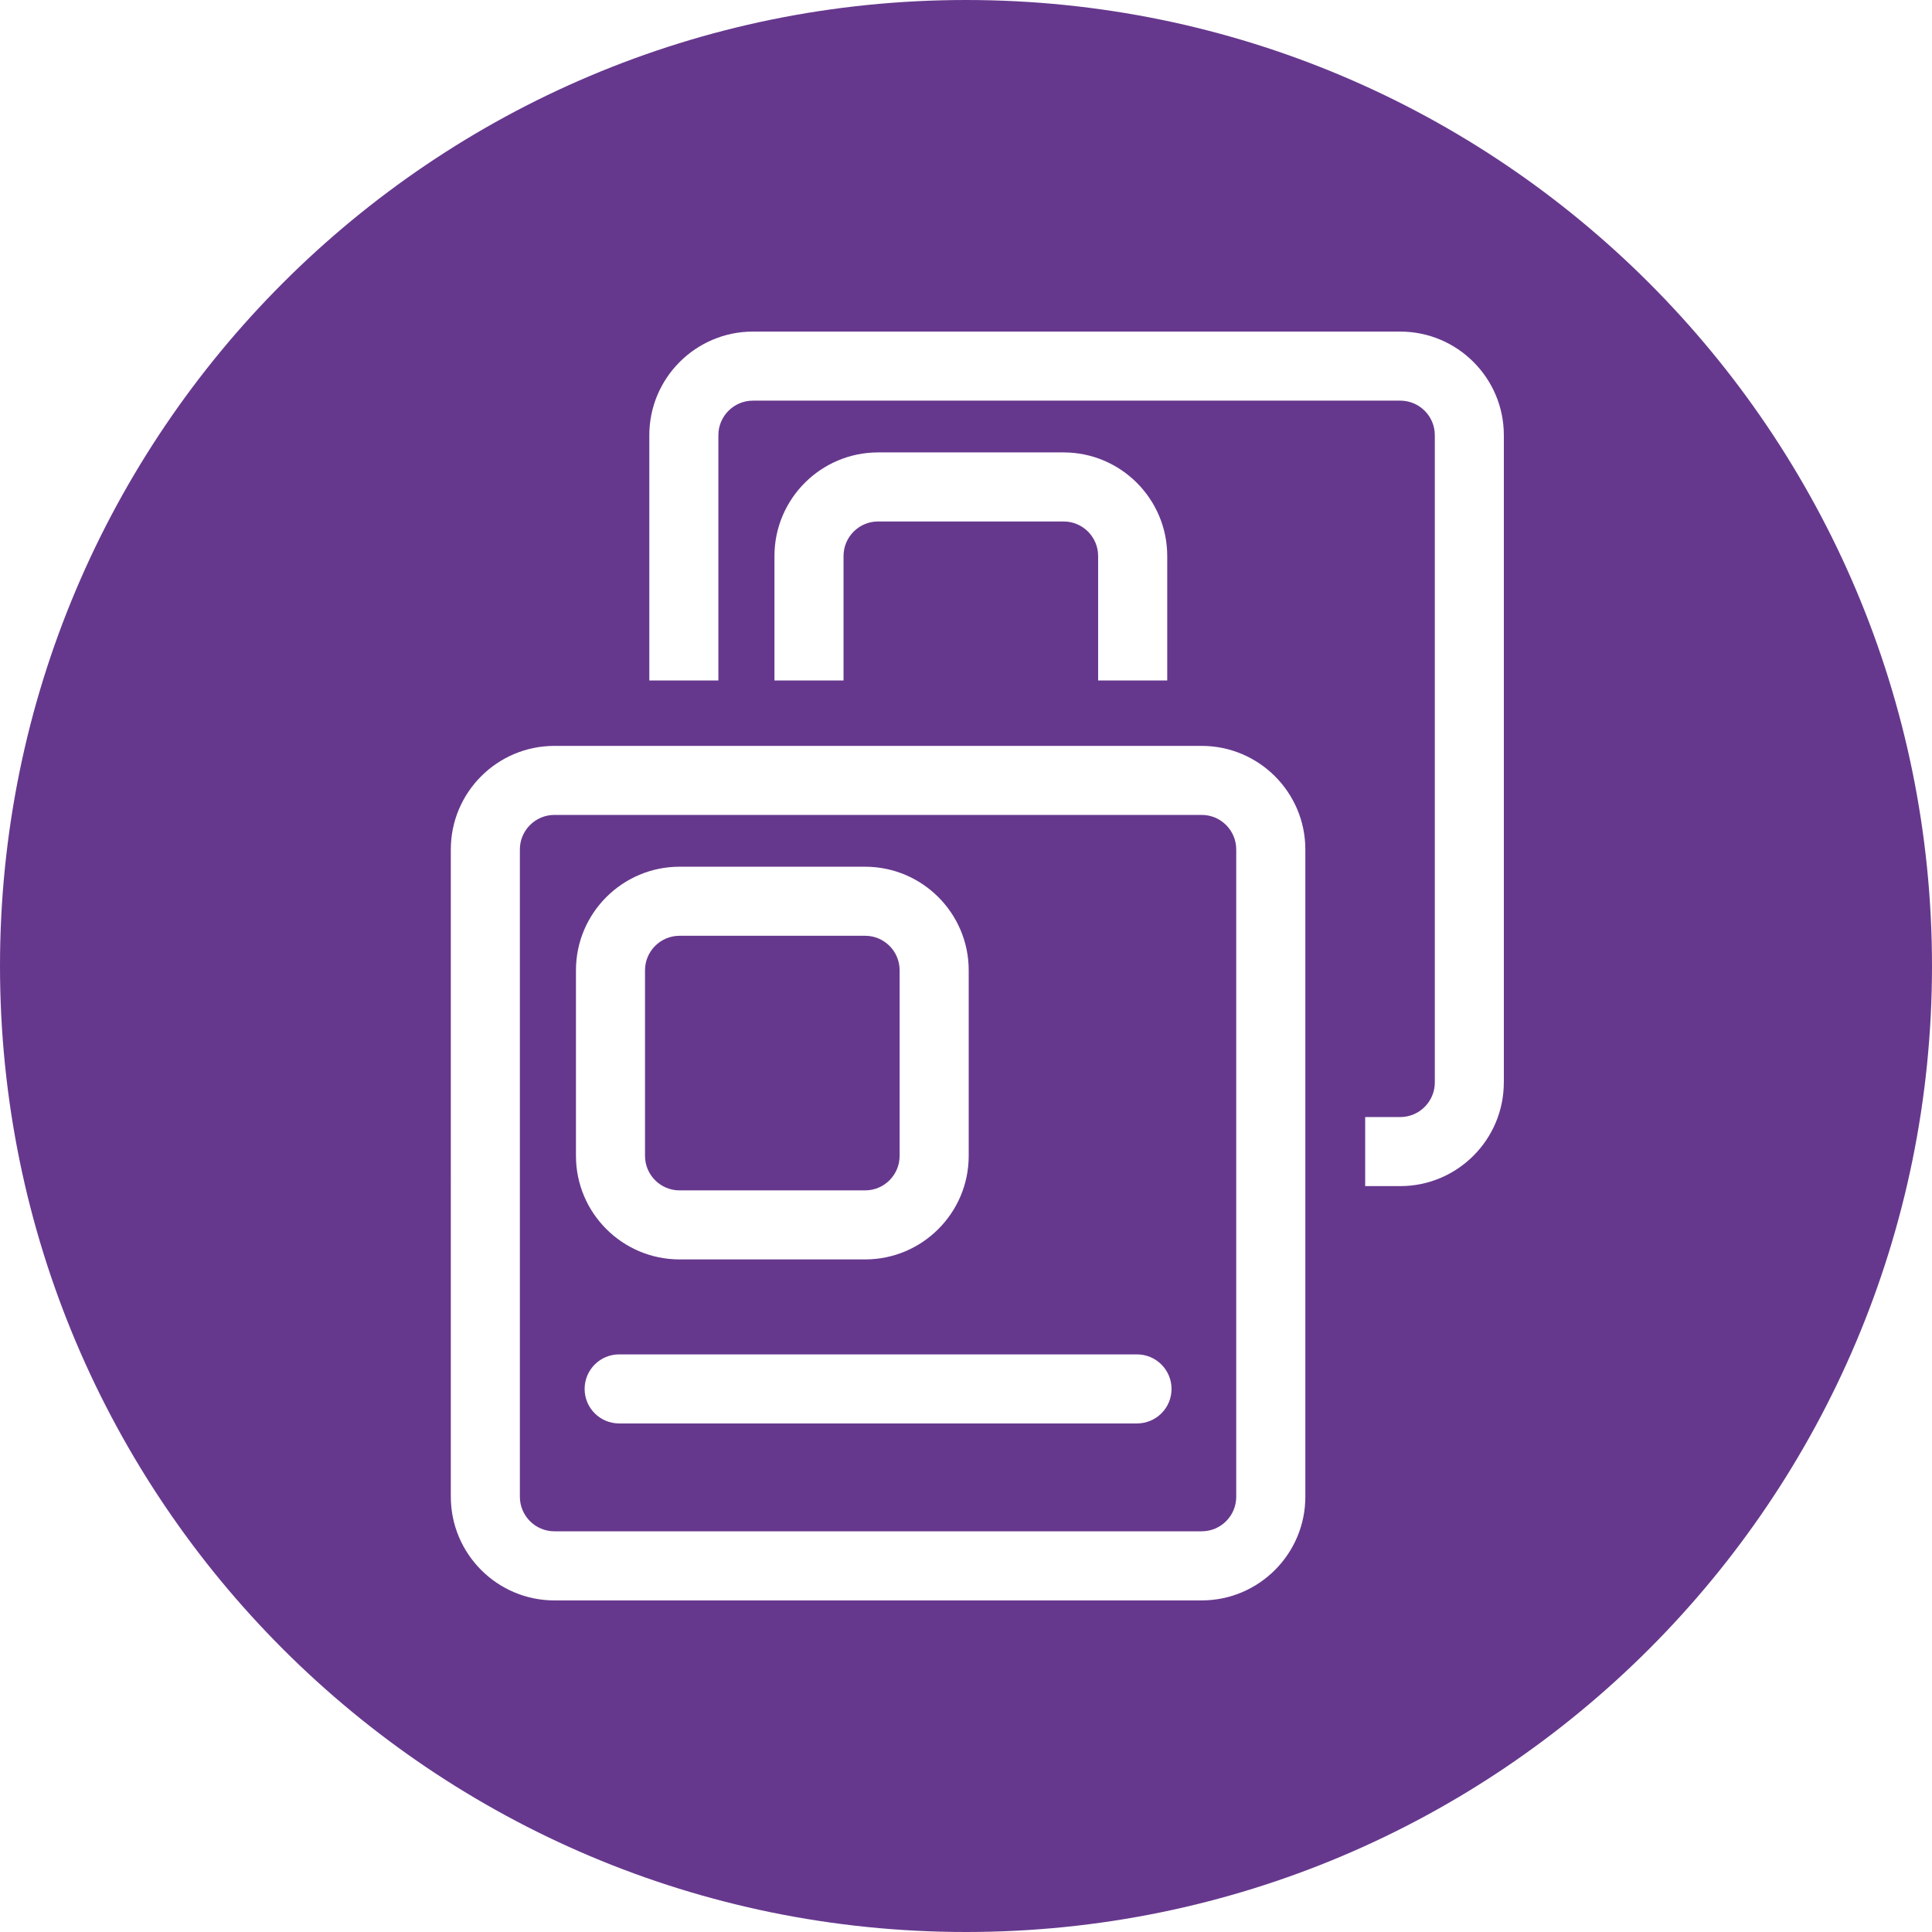
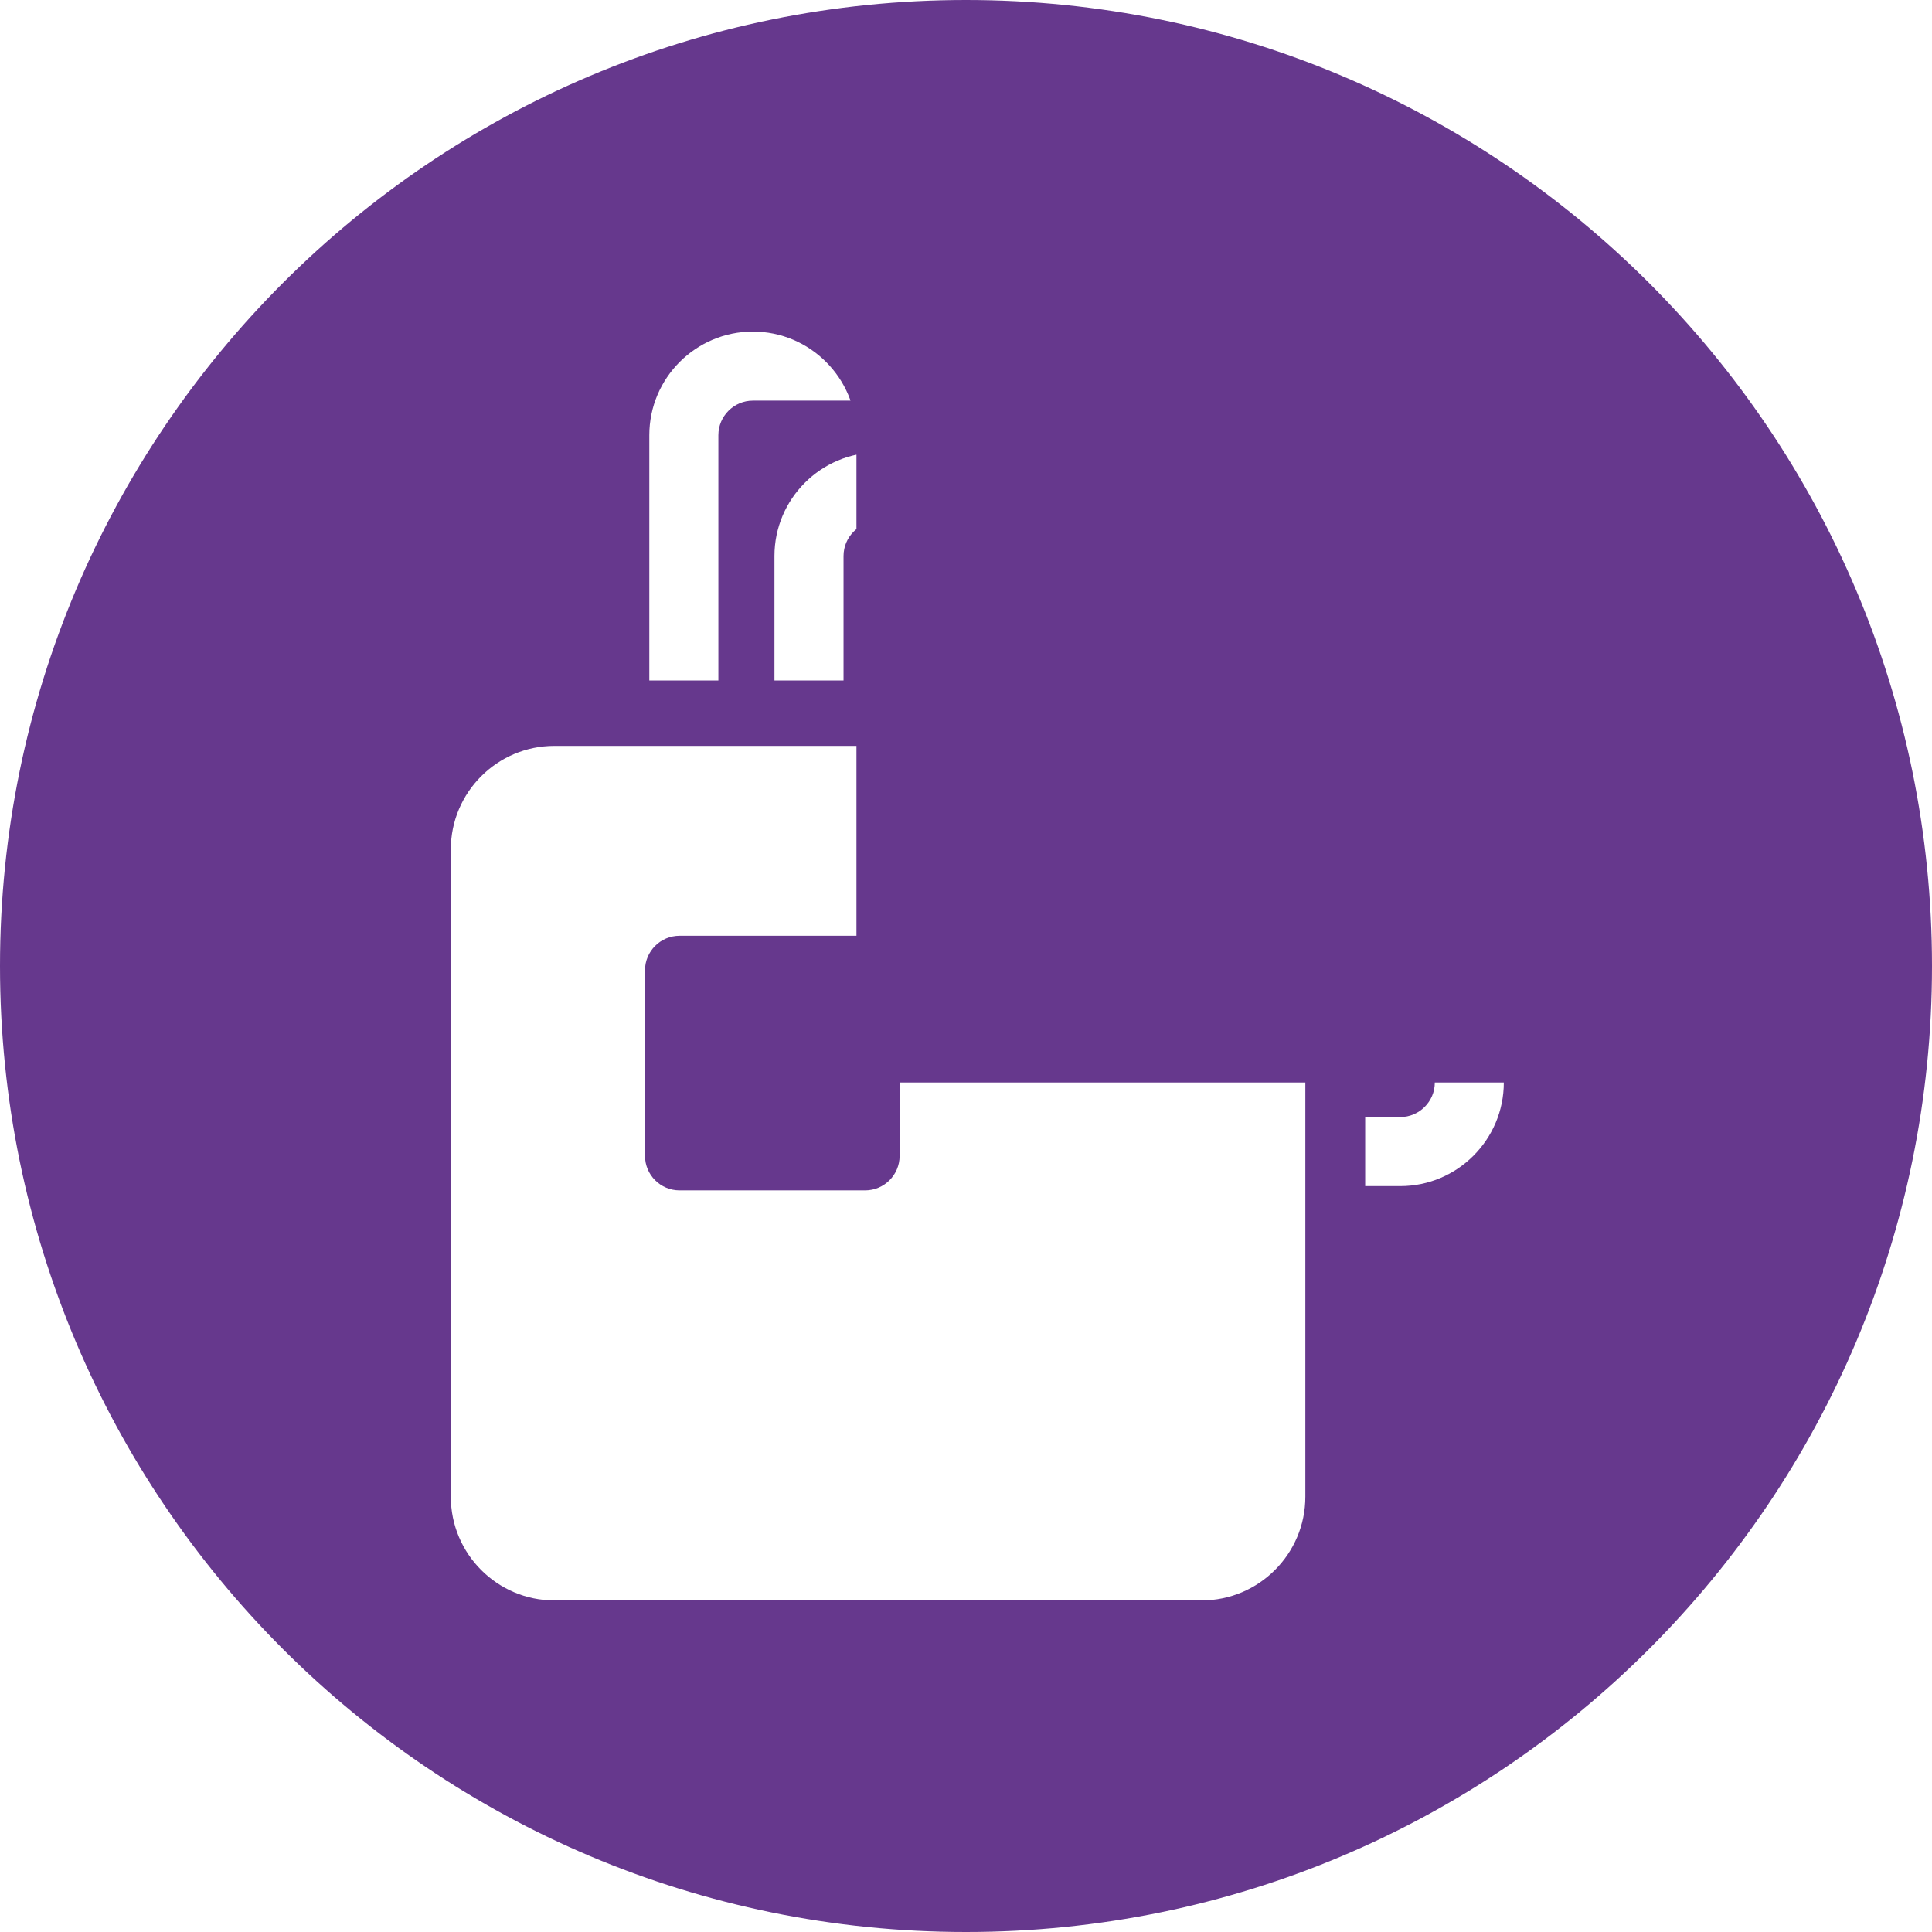
<svg xmlns="http://www.w3.org/2000/svg" version="1.1" id="Layer_1" x="0px" y="0px" width="70px" height="70px" viewBox="0 0 70 70" enable-background="new 0 0 70 70" xml:space="preserve">
  <g>
    <path fill="#66388D" d="M24.621,43.13h6.725c0.689,0,1.249-0.562,1.249-1.251v-6.724c0-0.689-0.56-1.25-1.249-1.25h-6.725   c-0.69,0-1.251,0.562-1.251,1.25v6.724C23.37,42.568,23.931,43.13,24.621,43.13z" />
-     <path fill="#66388D" d="M43.539,29.526H20.087c-0.69,0-1.251,0.562-1.251,1.251V54.23c0,0.691,0.561,1.252,1.251,1.252h23.452   c0.693,0,1.252-0.561,1.252-1.252V30.777C44.791,30.088,44.232,29.526,43.539,29.526z M20.868,35.155   c0-2.069,1.684-3.752,3.753-3.752h6.725c2.068,0,3.752,1.684,3.752,3.752v6.724c0,2.07-1.684,3.752-3.752,3.752h-6.725   c-2.069,0-3.753-1.682-3.753-3.752V35.155z M41.195,51.574H22.432c-0.691,0-1.25-0.561-1.25-1.25c0-0.691,0.559-1.252,1.25-1.252   h18.763c0.691,0,1.252,0.561,1.252,1.252C42.447,51.014,41.887,51.574,41.195,51.574z" />
-     <path fill="#66388D" d="M34.999,0C15.67,0,0,15.67,0,35c0,19.329,15.67,35,34.999,35C54.329,70,70,54.329,70,35   C70,15.67,54.329,0,34.999,0z M47.295,54.23c0,2.07-1.684,3.756-3.756,3.756H20.087c-2.07,0-3.753-1.686-3.753-3.756V30.777   c0-2.069,1.683-3.752,3.753-3.752h23.452c2.072,0,3.756,1.683,3.756,3.752V54.23z M38.537,18.894h-6.724   c-0.689,0-1.25,0.562-1.25,1.251v4.51H28.06v-4.51c0-2.069,1.684-3.753,3.753-3.753h6.724c2.068,0,3.754,1.684,3.754,3.753v4.51   h-2.504v-4.51C39.787,19.456,39.227,18.894,38.537,18.894z M54.486,39.221c0,2.07-1.684,3.754-3.752,3.754h-1.271v-2.502h1.271   c0.688,0,1.252-0.562,1.252-1.252V15.767c0-0.69-0.562-1.251-1.252-1.251H27.279c-0.689,0-1.251,0.562-1.251,1.251v8.888h-2.502   v-8.888c0-2.069,1.684-3.753,3.753-3.753h23.456c2.068,0,3.752,1.684,3.752,3.753V39.221z" />
+     <path fill="#66388D" d="M34.999,0C15.67,0,0,15.67,0,35c0,19.329,15.67,35,34.999,35C54.329,70,70,54.329,70,35   C70,15.67,54.329,0,34.999,0z M47.295,54.23c0,2.07-1.684,3.756-3.756,3.756H20.087c-2.07,0-3.753-1.686-3.753-3.756V30.777   c0-2.069,1.683-3.752,3.753-3.752h23.452c2.072,0,3.756,1.683,3.756,3.752V54.23z M38.537,18.894h-6.724   c-0.689,0-1.25,0.562-1.25,1.251v4.51H28.06v-4.51c0-2.069,1.684-3.753,3.753-3.753h6.724c2.068,0,3.754,1.684,3.754,3.753v4.51   h-2.504v-4.51C39.787,19.456,39.227,18.894,38.537,18.894z M54.486,39.221c0,2.07-1.684,3.754-3.752,3.754h-1.271v-2.502h1.271   c0.688,0,1.252-0.562,1.252-1.252V15.767c0-0.69-0.562-1.251-1.252-1.251H27.279c-0.689,0-1.251,0.562-1.251,1.251v8.888h-2.502   v-8.888c0-2.069,1.684-3.753,3.753-3.753c2.068,0,3.752,1.684,3.752,3.753V39.221z" />
  </g>
</svg>